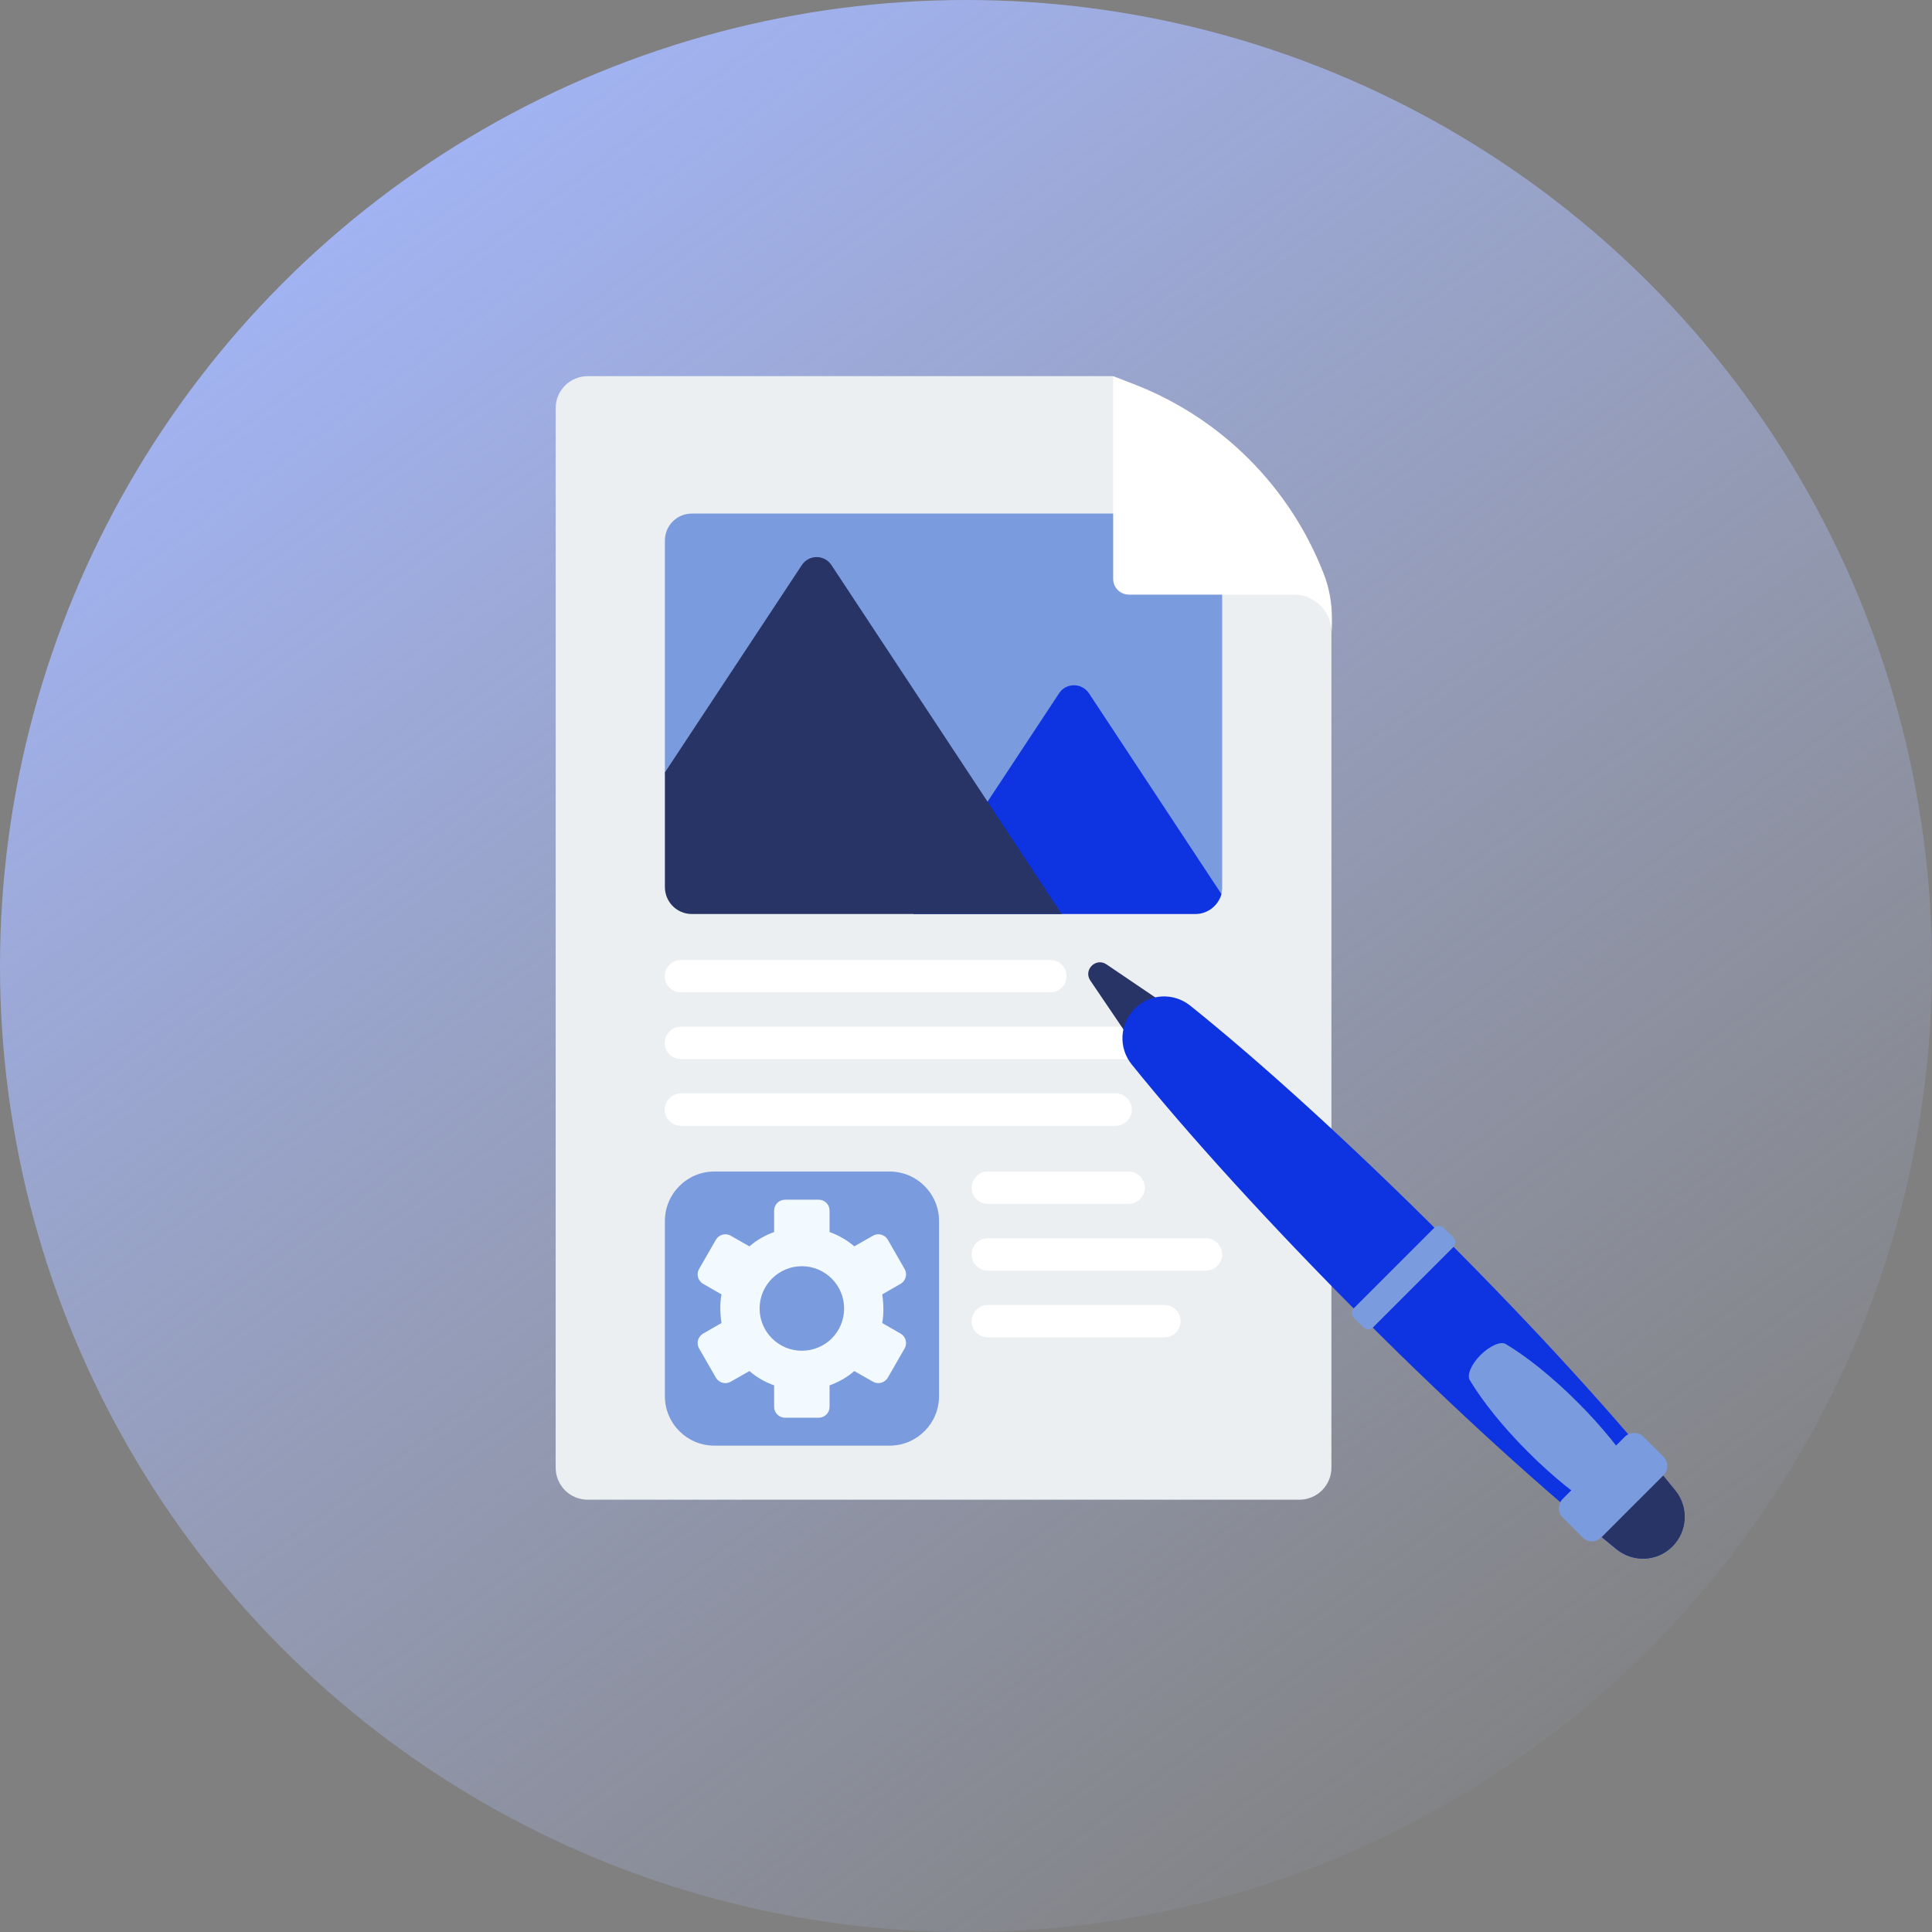
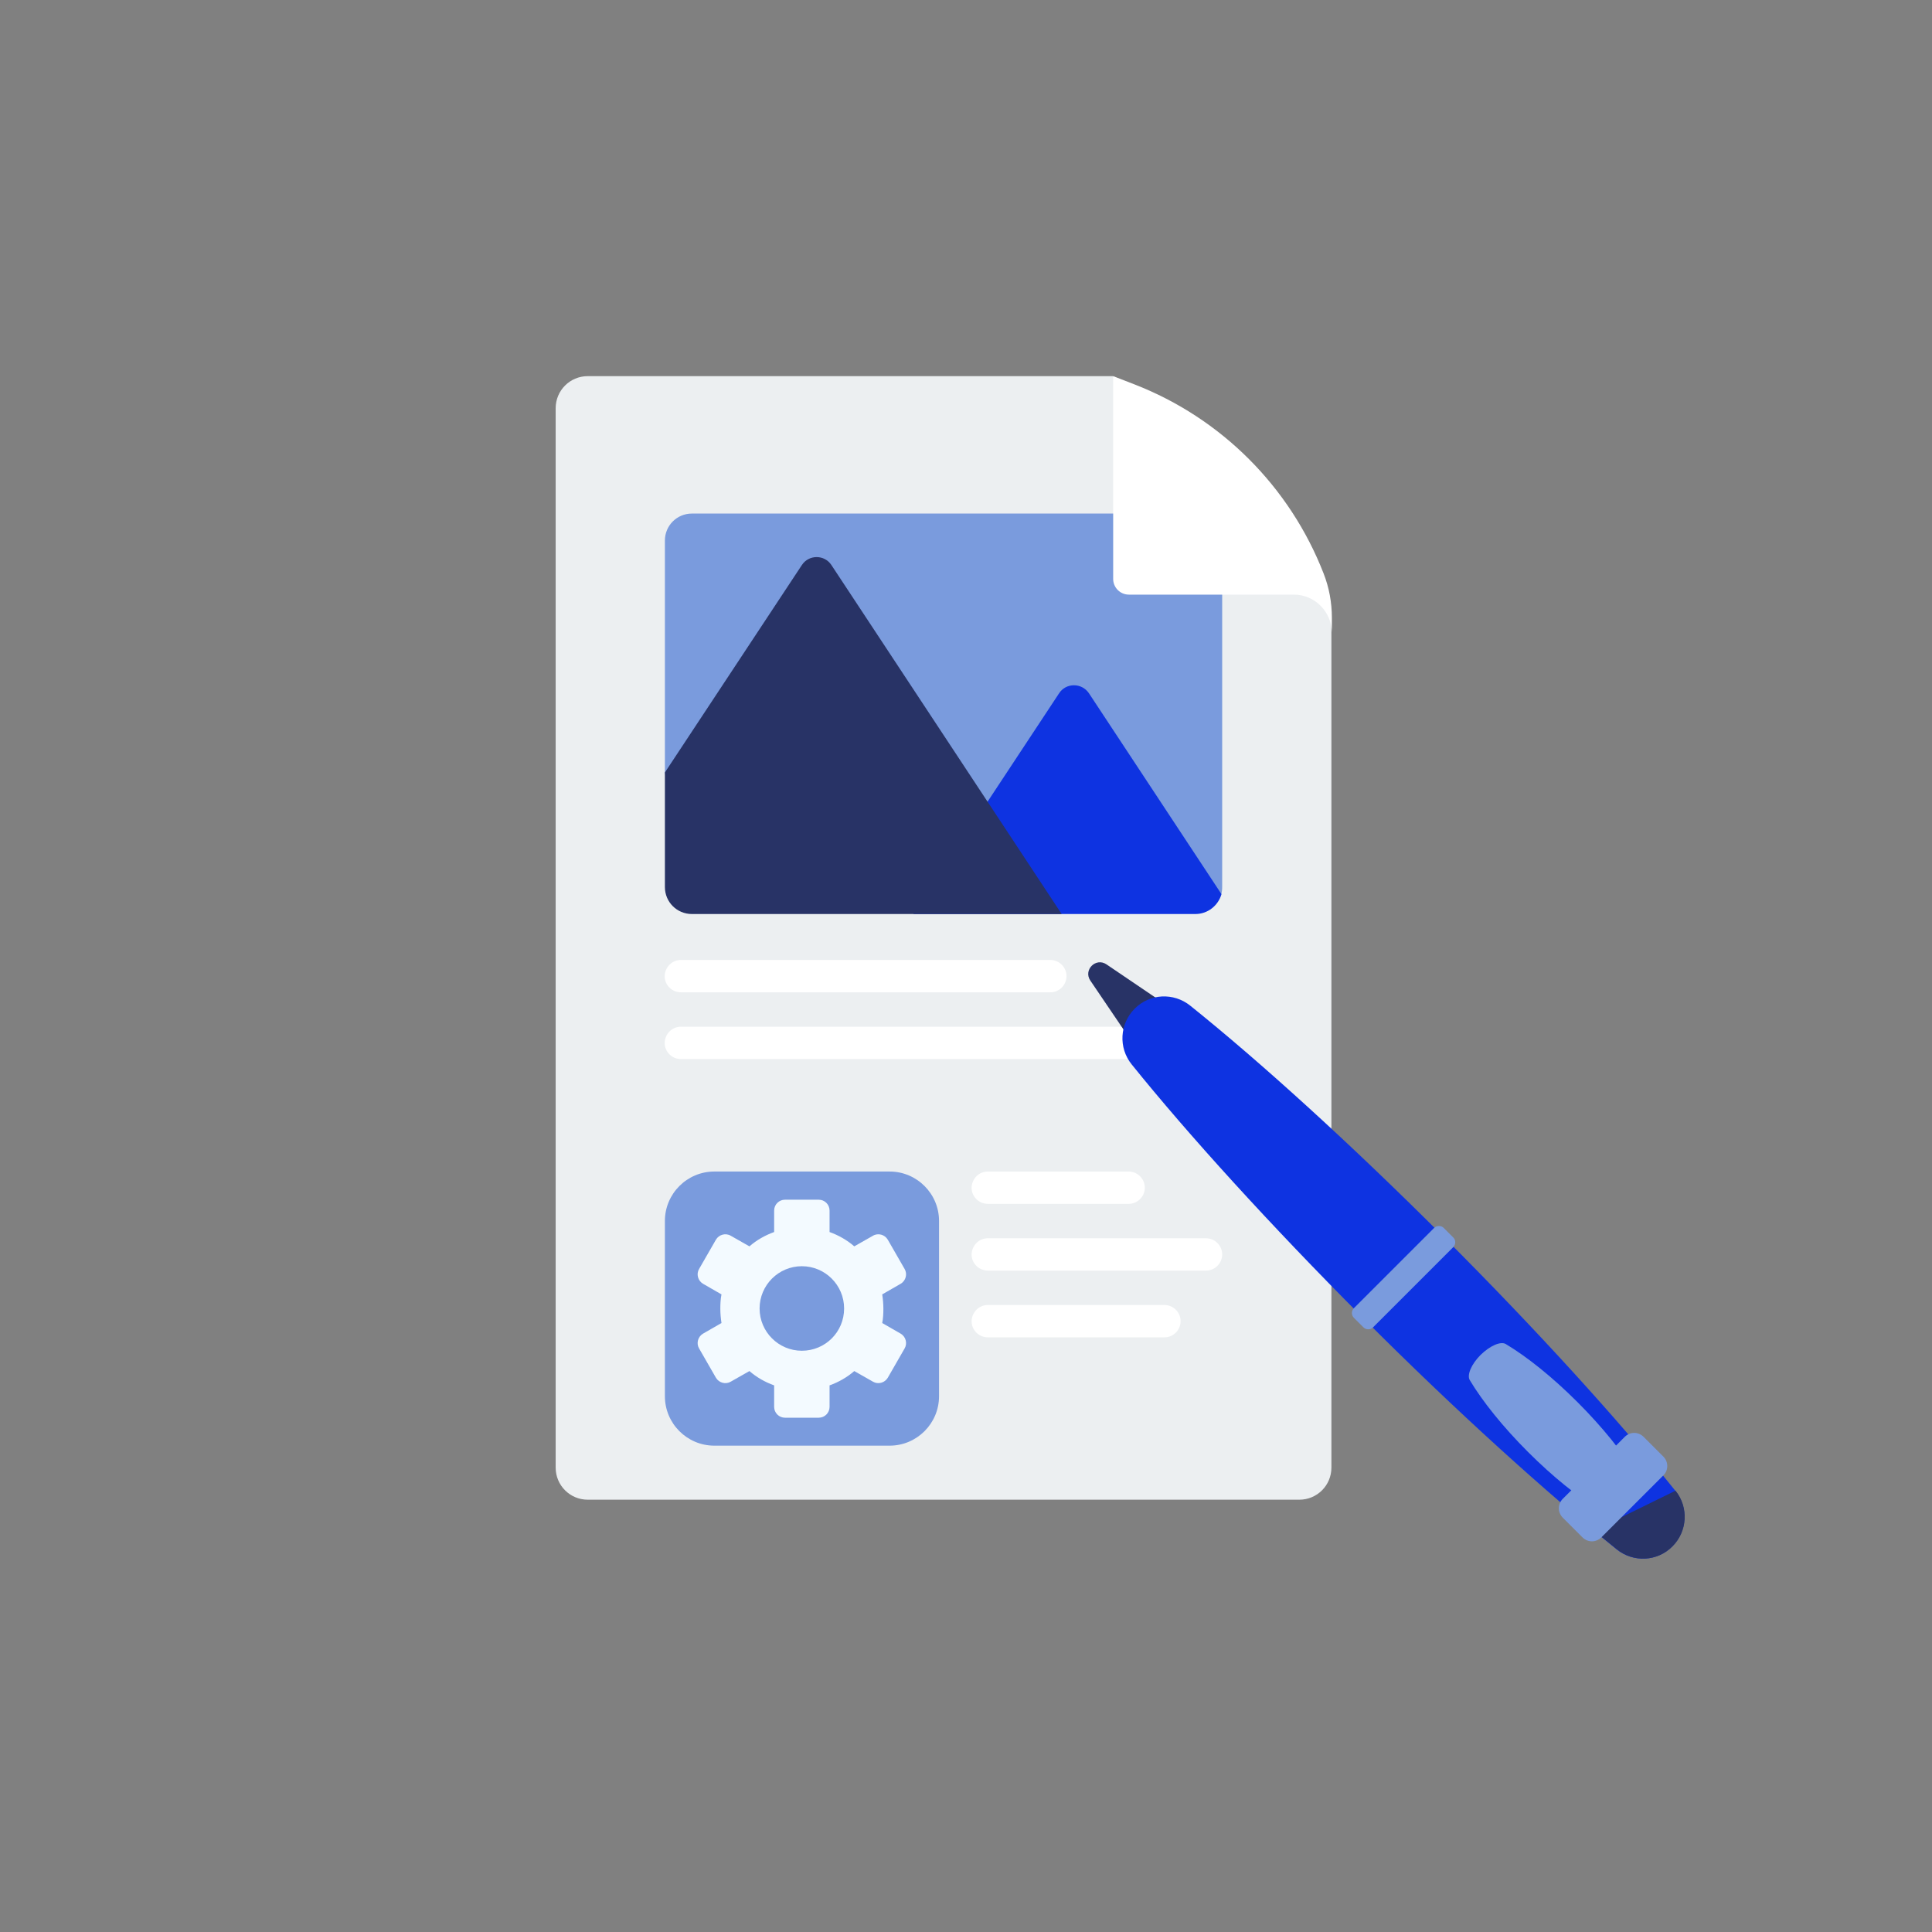
<svg xmlns="http://www.w3.org/2000/svg" width="226" height="226" viewBox="0 0 226 226" fill="none">
  <rect x="0" y="0" width="226" height="226" fill="#808080" stroke="none" />
-   <circle cx="113" cy="113" r="113" fill="url(#paint0_linear_490_431)" />
  <path d="M155.745 72.393V171.675C155.745 173.756 154.07 175.431 151.99 175.431H68.755C66.675 175.431 65 173.756 65 171.675V47.755C65 45.675 66.675 44 68.755 44H130.189L153.206 67.017C154.043 67.855 154.692 68.854 155.151 69.935C155.475 70.718 155.664 71.556 155.745 72.393Z" fill="#ECEFF1" />
  <path d="M142.967 63.235V103.759C142.967 104.056 142.94 104.326 142.859 104.596H80.291L77.778 90.359V63.235C77.778 61.479 79.183 60.075 80.939 60.075H139.833C141.562 60.102 142.967 61.506 142.967 63.235Z" fill="#7A9BDD" />
  <path d="M123.894 81.093L106.847 106.92H139.833C141.292 106.92 142.508 105.92 142.886 104.596L127.379 81.093C126.541 79.85 124.704 79.85 123.894 81.093Z" fill="#0E33E1" />
  <path d="M80.939 106.92H124.191L97.257 66.099C96.446 64.856 94.609 64.856 93.799 66.099L77.778 90.359V103.759C77.778 105.515 79.183 106.92 80.939 106.92Z" fill="#283366" />
  <path d="M151.369 69.557H132.053C131.026 69.557 130.216 68.719 130.216 67.72V44L132.728 44.973C142.859 48.917 150.882 56.94 154.827 67.071C155.475 68.719 155.799 70.475 155.799 72.258V73.96C155.745 71.529 153.773 69.557 151.369 69.557Z" fill="white" />
-   <path d="M79.642 127.91H130.513C131.539 127.91 132.404 128.747 132.404 129.801C132.404 130.828 131.566 131.692 130.513 131.692H79.642C78.616 131.692 77.751 130.855 77.751 129.801C77.778 128.747 78.616 127.91 79.642 127.91Z" fill="white" />
  <path d="M79.642 120.103H140.265C141.292 120.103 142.156 120.94 142.156 121.994C142.156 123.02 141.319 123.885 140.265 123.885H79.642C78.616 123.885 77.751 123.047 77.751 121.994C77.778 120.94 78.616 120.103 79.642 120.103Z" fill="white" />
  <path d="M79.642 112.295H122.867C123.894 112.295 124.758 113.133 124.758 114.186C124.758 115.213 123.921 116.077 122.867 116.077H79.642C78.616 116.077 77.751 115.24 77.751 114.186C77.778 113.133 78.616 112.295 79.642 112.295Z" fill="white" />
  <path d="M115.546 152.656H136.213C137.24 152.656 138.104 153.494 138.104 154.547C138.104 155.574 137.267 156.438 136.213 156.438H115.546C114.519 156.438 113.655 155.601 113.655 154.547C113.682 153.494 114.519 152.656 115.546 152.656Z" fill="white" />
  <path d="M115.546 144.849H141.076C142.102 144.849 142.967 145.686 142.967 146.74C142.967 147.767 142.129 148.631 141.076 148.631H115.546C114.519 148.631 113.655 147.794 113.655 146.74C113.682 145.686 114.519 144.849 115.546 144.849Z" fill="white" />
  <path d="M115.546 137.042H132.026C133.052 137.042 133.917 137.879 133.917 138.933C133.917 139.959 133.079 140.824 132.026 140.824H115.546C114.519 140.824 113.655 139.986 113.655 138.933C113.682 137.879 114.519 137.042 115.546 137.042Z" fill="white" />
  <path d="M83.56 137.042H104.064C107.252 137.042 109.846 139.635 109.846 142.823V163.328C109.846 166.515 107.252 169.109 104.064 169.109H83.56C80.372 169.109 77.778 166.515 77.778 163.328V142.823C77.778 139.635 80.372 137.042 83.56 137.042Z" fill="#7A9BDD" />
  <path d="M105.361 156.007L103.2 154.764C103.308 154.224 103.335 153.656 103.335 153.089C103.335 152.522 103.281 151.954 103.2 151.414L105.361 150.171C105.956 149.82 106.172 149.037 105.82 148.442L103.848 145.011C103.497 144.417 102.714 144.201 102.119 144.552L99.931 145.795C99.094 145.065 98.094 144.498 97.04 144.12V141.607C97.04 140.905 96.473 140.338 95.771 140.338H91.826C91.124 140.338 90.557 140.905 90.557 141.607V144.12C89.503 144.498 88.504 145.065 87.666 145.795L85.478 144.552C84.883 144.201 84.1 144.417 83.749 145.011L81.777 148.442C81.425 149.037 81.642 149.82 82.236 150.171L84.397 151.414C84.289 151.954 84.262 152.522 84.262 153.089C84.262 153.656 84.316 154.224 84.397 154.764L82.236 156.007C81.642 156.358 81.425 157.141 81.777 157.736L83.749 161.167C84.1 161.761 84.883 161.977 85.478 161.626L87.666 160.383C88.504 161.113 89.503 161.68 90.557 162.058V164.571C90.557 165.273 91.124 165.84 91.826 165.84H95.771C96.473 165.84 97.04 165.273 97.04 164.571V162.058C98.094 161.68 99.094 161.113 99.931 160.383L102.119 161.626C102.714 161.977 103.497 161.761 103.848 161.167L105.82 157.736C106.172 157.141 105.956 156.358 105.361 156.007ZM93.799 158.006C91.07 158.006 88.855 155.791 88.855 153.062C88.855 150.333 91.07 148.118 93.799 148.118C96.527 148.118 98.742 150.333 98.742 153.062C98.742 155.818 96.527 158.006 93.799 158.006Z" fill="#F3FAFF" />
  <path d="M129.432 112.809L136.726 117.753L132.485 121.994L127.541 114.7C126.703 113.457 128.189 111.971 129.432 112.809Z" fill="#283366" />
  <path d="M168.902 144.714C157.906 133.719 147.451 124.236 139.239 117.645C137.294 116.078 134.484 116.213 132.728 117.996C130.972 119.752 130.81 122.561 132.377 124.507C138.969 132.692 148.478 143.174 159.446 154.17C170.415 165.165 180.924 174.62 189.109 181.239C191.055 182.806 193.864 182.671 195.62 180.888C197.376 179.132 197.538 176.322 195.971 174.377C189.38 166.165 179.897 155.71 168.902 144.714Z" fill="#0E33E1" />
-   <path d="M186.462 179.051C187.38 179.808 188.272 180.537 189.136 181.239C191.081 182.806 193.891 182.671 195.647 180.888C197.403 179.132 197.565 176.323 195.998 174.377C195.296 173.513 194.566 172.621 193.81 171.703L186.462 179.051Z" fill="#283366" />
+   <path d="M186.462 179.051C187.38 179.808 188.272 180.537 189.136 181.239C191.081 182.806 193.891 182.671 195.647 180.888C197.403 179.132 197.565 176.323 195.998 174.377L186.462 179.051Z" fill="#283366" />
  <path d="M194.567 172.594L187.326 179.834C186.705 180.456 185.732 180.456 185.111 179.834L182.815 177.538C182.193 176.917 182.193 175.944 182.815 175.323L190.055 168.083C190.676 167.461 191.649 167.461 192.27 168.083L194.567 170.379C195.188 171 195.188 172 194.567 172.594Z" fill="#7A9BDD" />
  <path d="M170.009 145.876L160.608 155.277C160.311 155.574 159.798 155.574 159.5 155.277L158.366 154.143C158.069 153.845 158.069 153.332 158.366 153.035L167.767 143.634C168.064 143.336 168.578 143.336 168.875 143.634L170.009 144.768C170.307 145.065 170.307 145.552 170.009 145.876Z" fill="#7A9BDD" />
  <path d="M184.544 164.03C181.599 161.086 178.627 158.708 176.142 157.223C175.548 156.871 174.305 157.412 173.197 158.492C172.117 159.573 171.576 160.843 171.927 161.437C173.413 163.922 175.791 166.894 178.735 169.839C181.68 172.784 184.652 175.161 187.137 176.647C187.732 176.998 188.974 176.458 190.082 175.377C191.163 174.296 191.703 173.027 191.352 172.432C189.866 169.947 187.488 166.975 184.544 164.03Z" fill="#7A9BDD" />
  <defs>
    <linearGradient id="paint0_linear_490_431" x1="8.5" y1="20.5" x2="165.5" y2="233" gradientUnits="userSpaceOnUse">
      <stop stop-color="#A3B7FF" />
      <stop offset="1" stop-color="#B0BDEA" stop-opacity="0" />
    </linearGradient>
  </defs>
</svg>